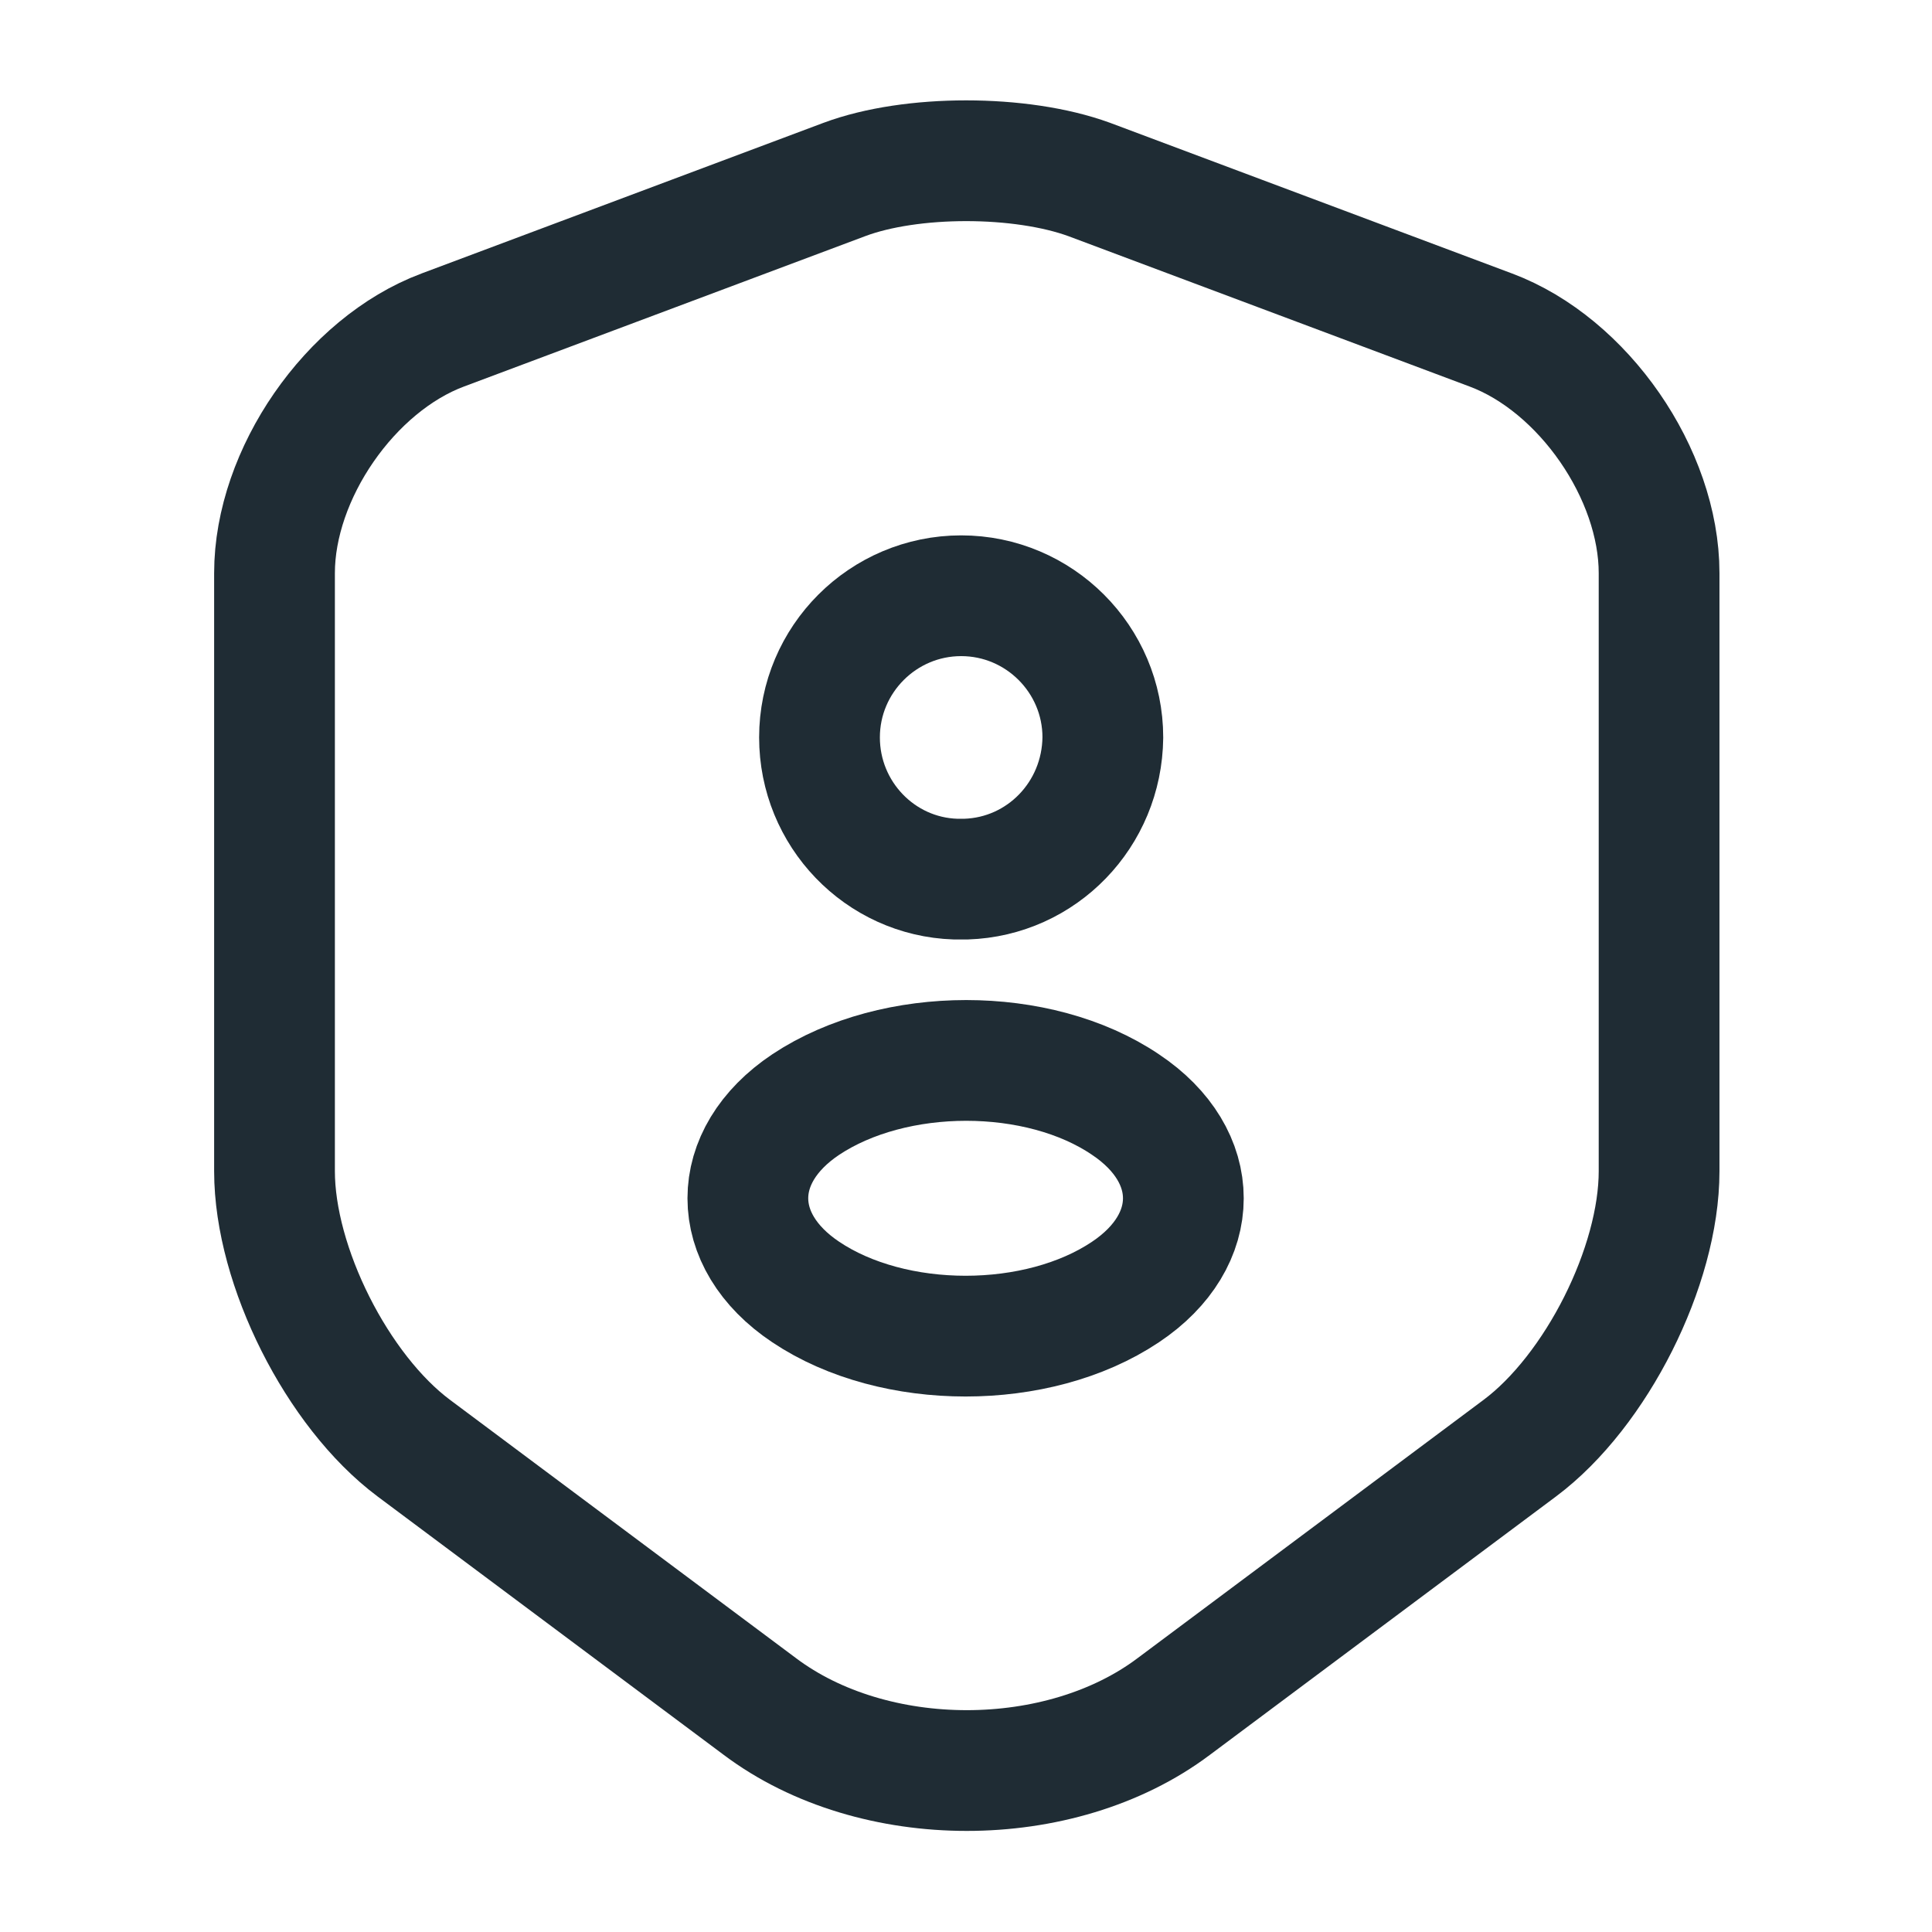
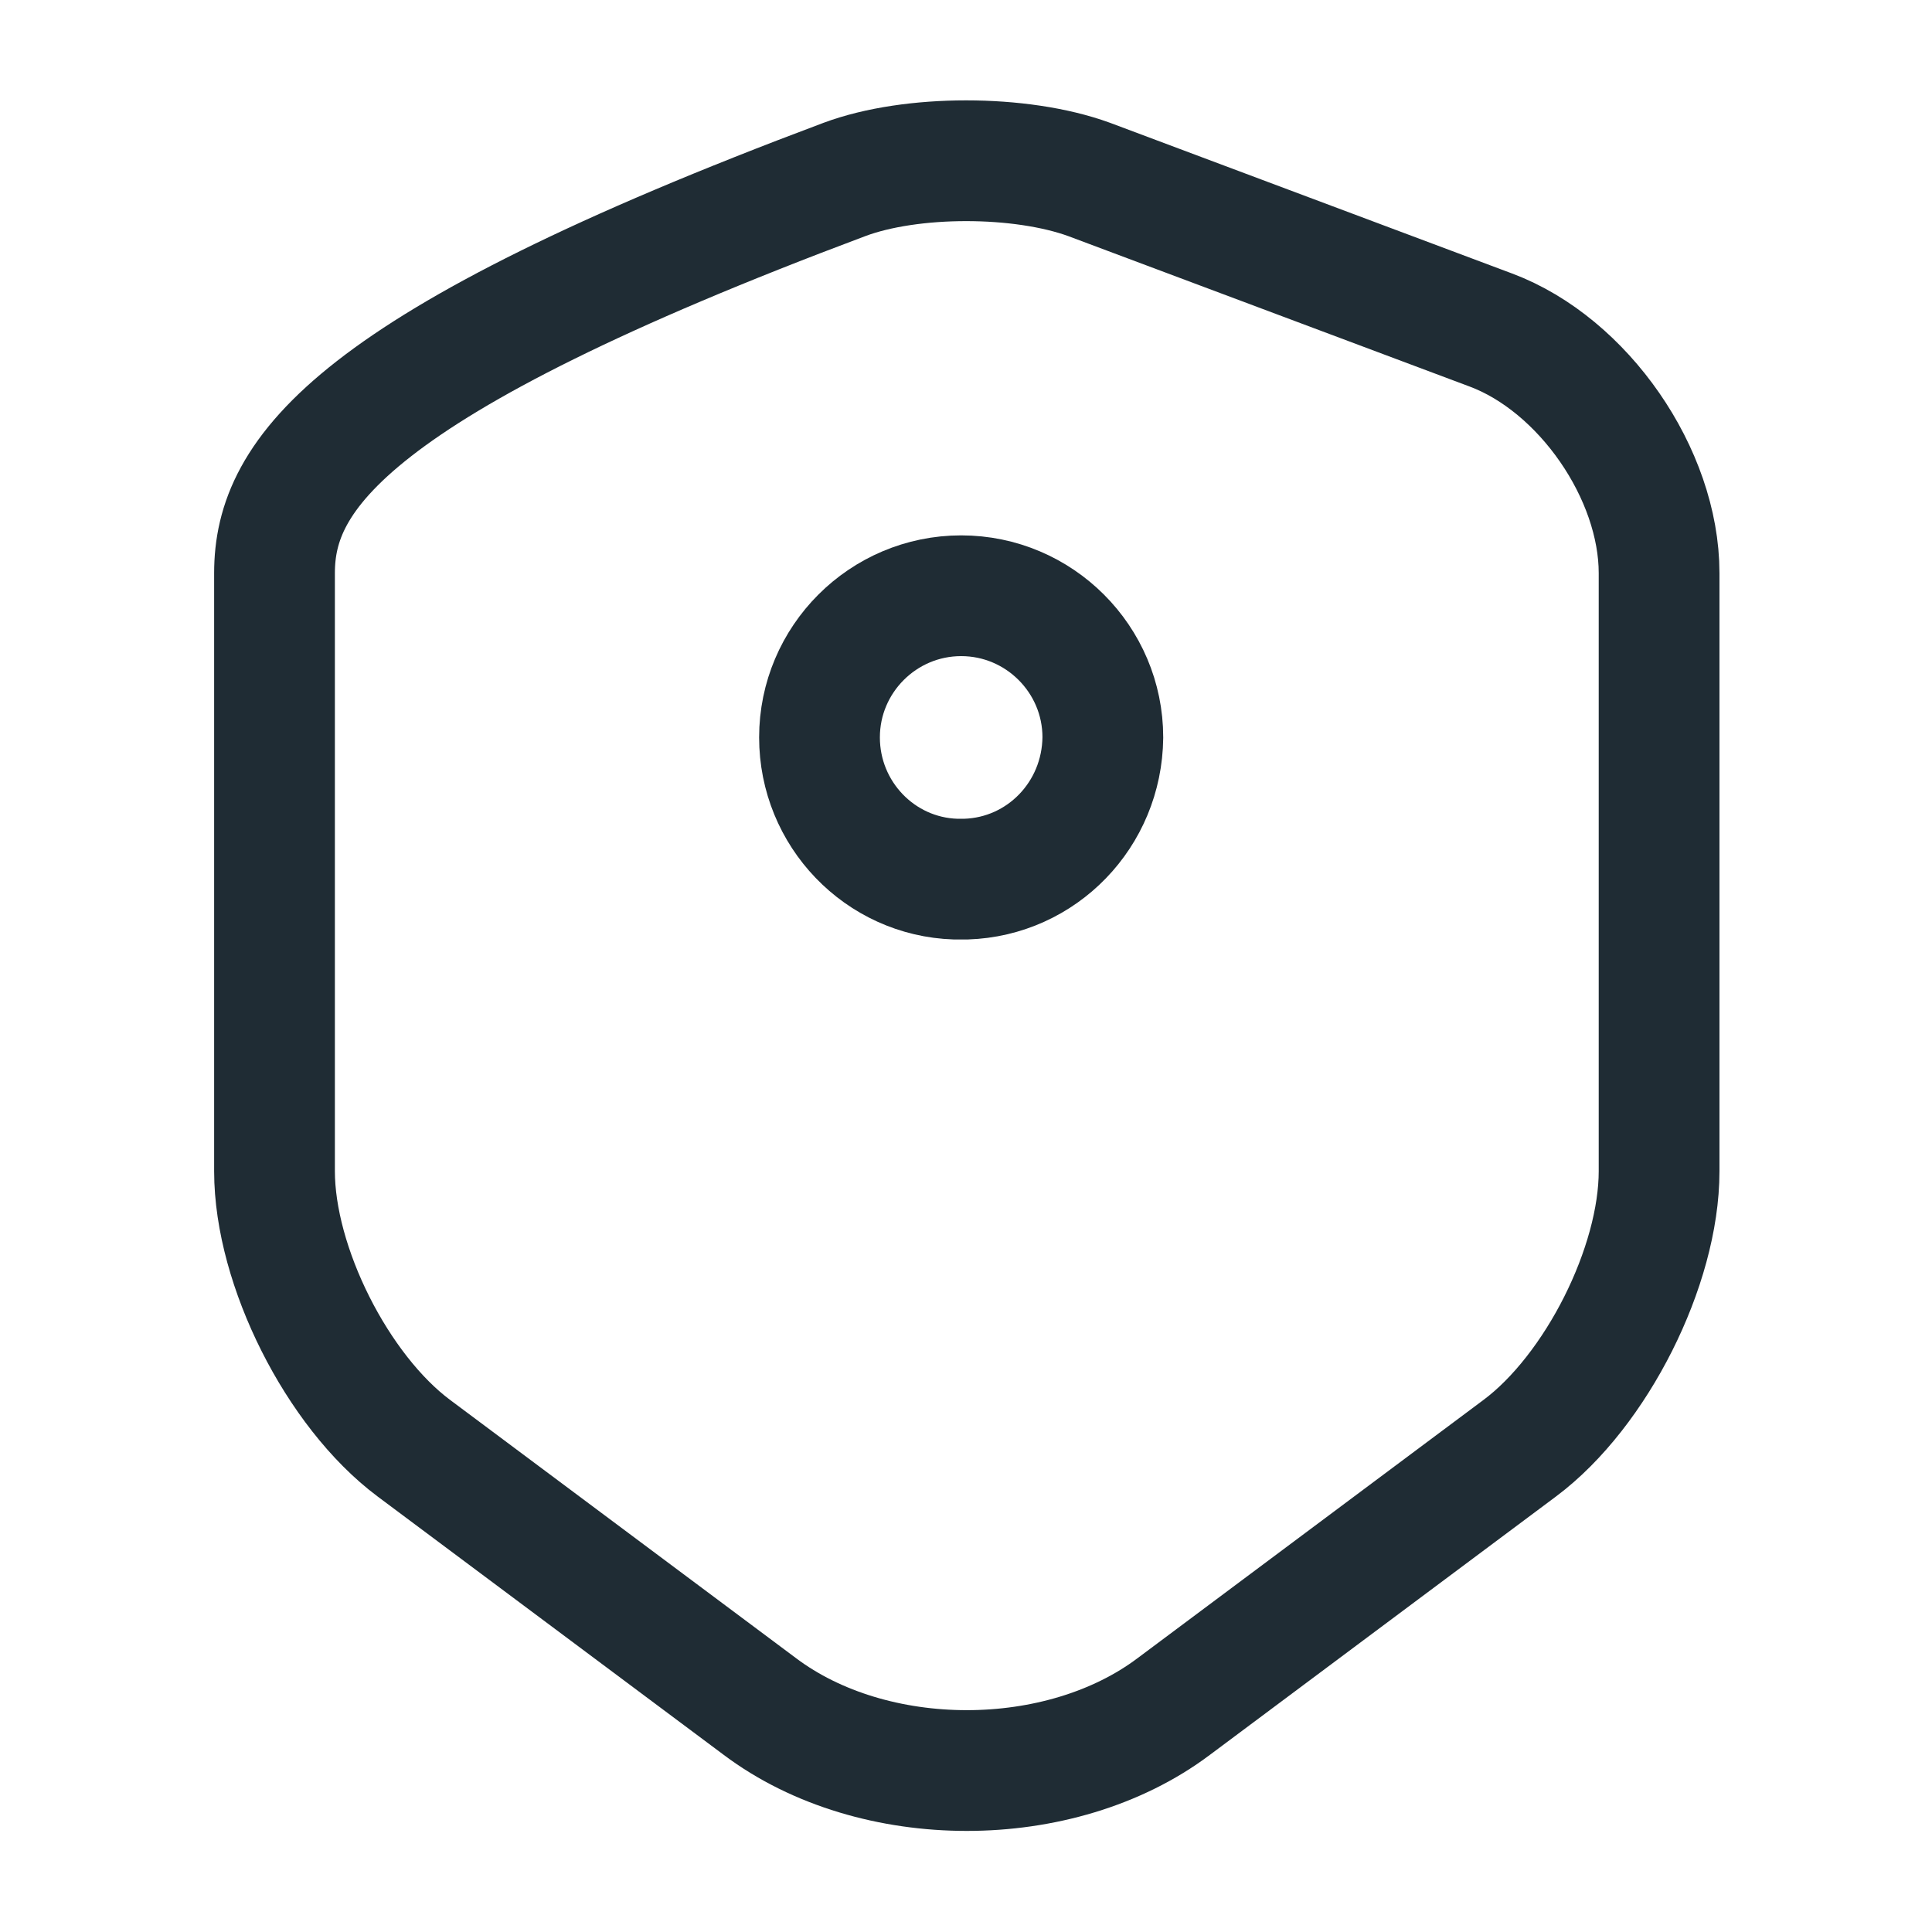
<svg xmlns="http://www.w3.org/2000/svg" width="70" height="70" viewBox="0 0 70 70" fill="none">
-   <path d="M30.596 6.502L16.041 11.957C12.687 13.211 9.946 17.177 9.946 20.765V42.436C9.946 45.877 12.221 50.398 14.992 52.469L27.533 61.831C31.646 64.923 38.412 64.923 42.525 61.831L55.066 52.469C57.837 50.398 60.112 45.877 60.112 42.436V20.765C60.112 17.177 57.371 13.211 54.016 11.957L39.462 6.502C36.983 5.598 33.016 5.598 30.596 6.502Z" stroke="#1F2C34" stroke-width="4.375" stroke-linecap="round" stroke-linejoin="round" />
+   <path d="M30.596 6.502C12.687 13.211 9.946 17.177 9.946 20.765V42.436C9.946 45.877 12.221 50.398 14.992 52.469L27.533 61.831C31.646 64.923 38.412 64.923 42.525 61.831L55.066 52.469C57.837 50.398 60.112 45.877 60.112 42.436V20.765C60.112 17.177 57.371 13.211 54.016 11.957L39.462 6.502C36.983 5.598 33.016 5.598 30.596 6.502Z" stroke="#1F2C34" stroke-width="4.375" stroke-linecap="round" stroke-linejoin="round" />
  <path d="M35 31.852C34.883 31.852 34.737 31.852 34.621 31.852C31.879 31.764 29.692 29.489 29.692 26.718C29.692 23.889 31.996 21.585 34.825 21.585C37.654 21.585 39.958 23.889 39.958 26.718C39.929 29.518 37.742 31.764 35 31.852Z" stroke="#1F2C34" stroke-width="4.375" stroke-linecap="round" stroke-linejoin="round" />
-   <path d="M29.196 40.018C26.396 41.885 26.396 44.947 29.196 46.814C32.375 48.943 37.596 48.943 40.775 46.814C43.575 44.947 43.575 41.885 40.775 40.018C37.625 37.889 32.404 37.889 29.196 40.018Z" stroke="#1F2C34" stroke-width="4.375" stroke-linecap="round" stroke-linejoin="round" />
</svg>